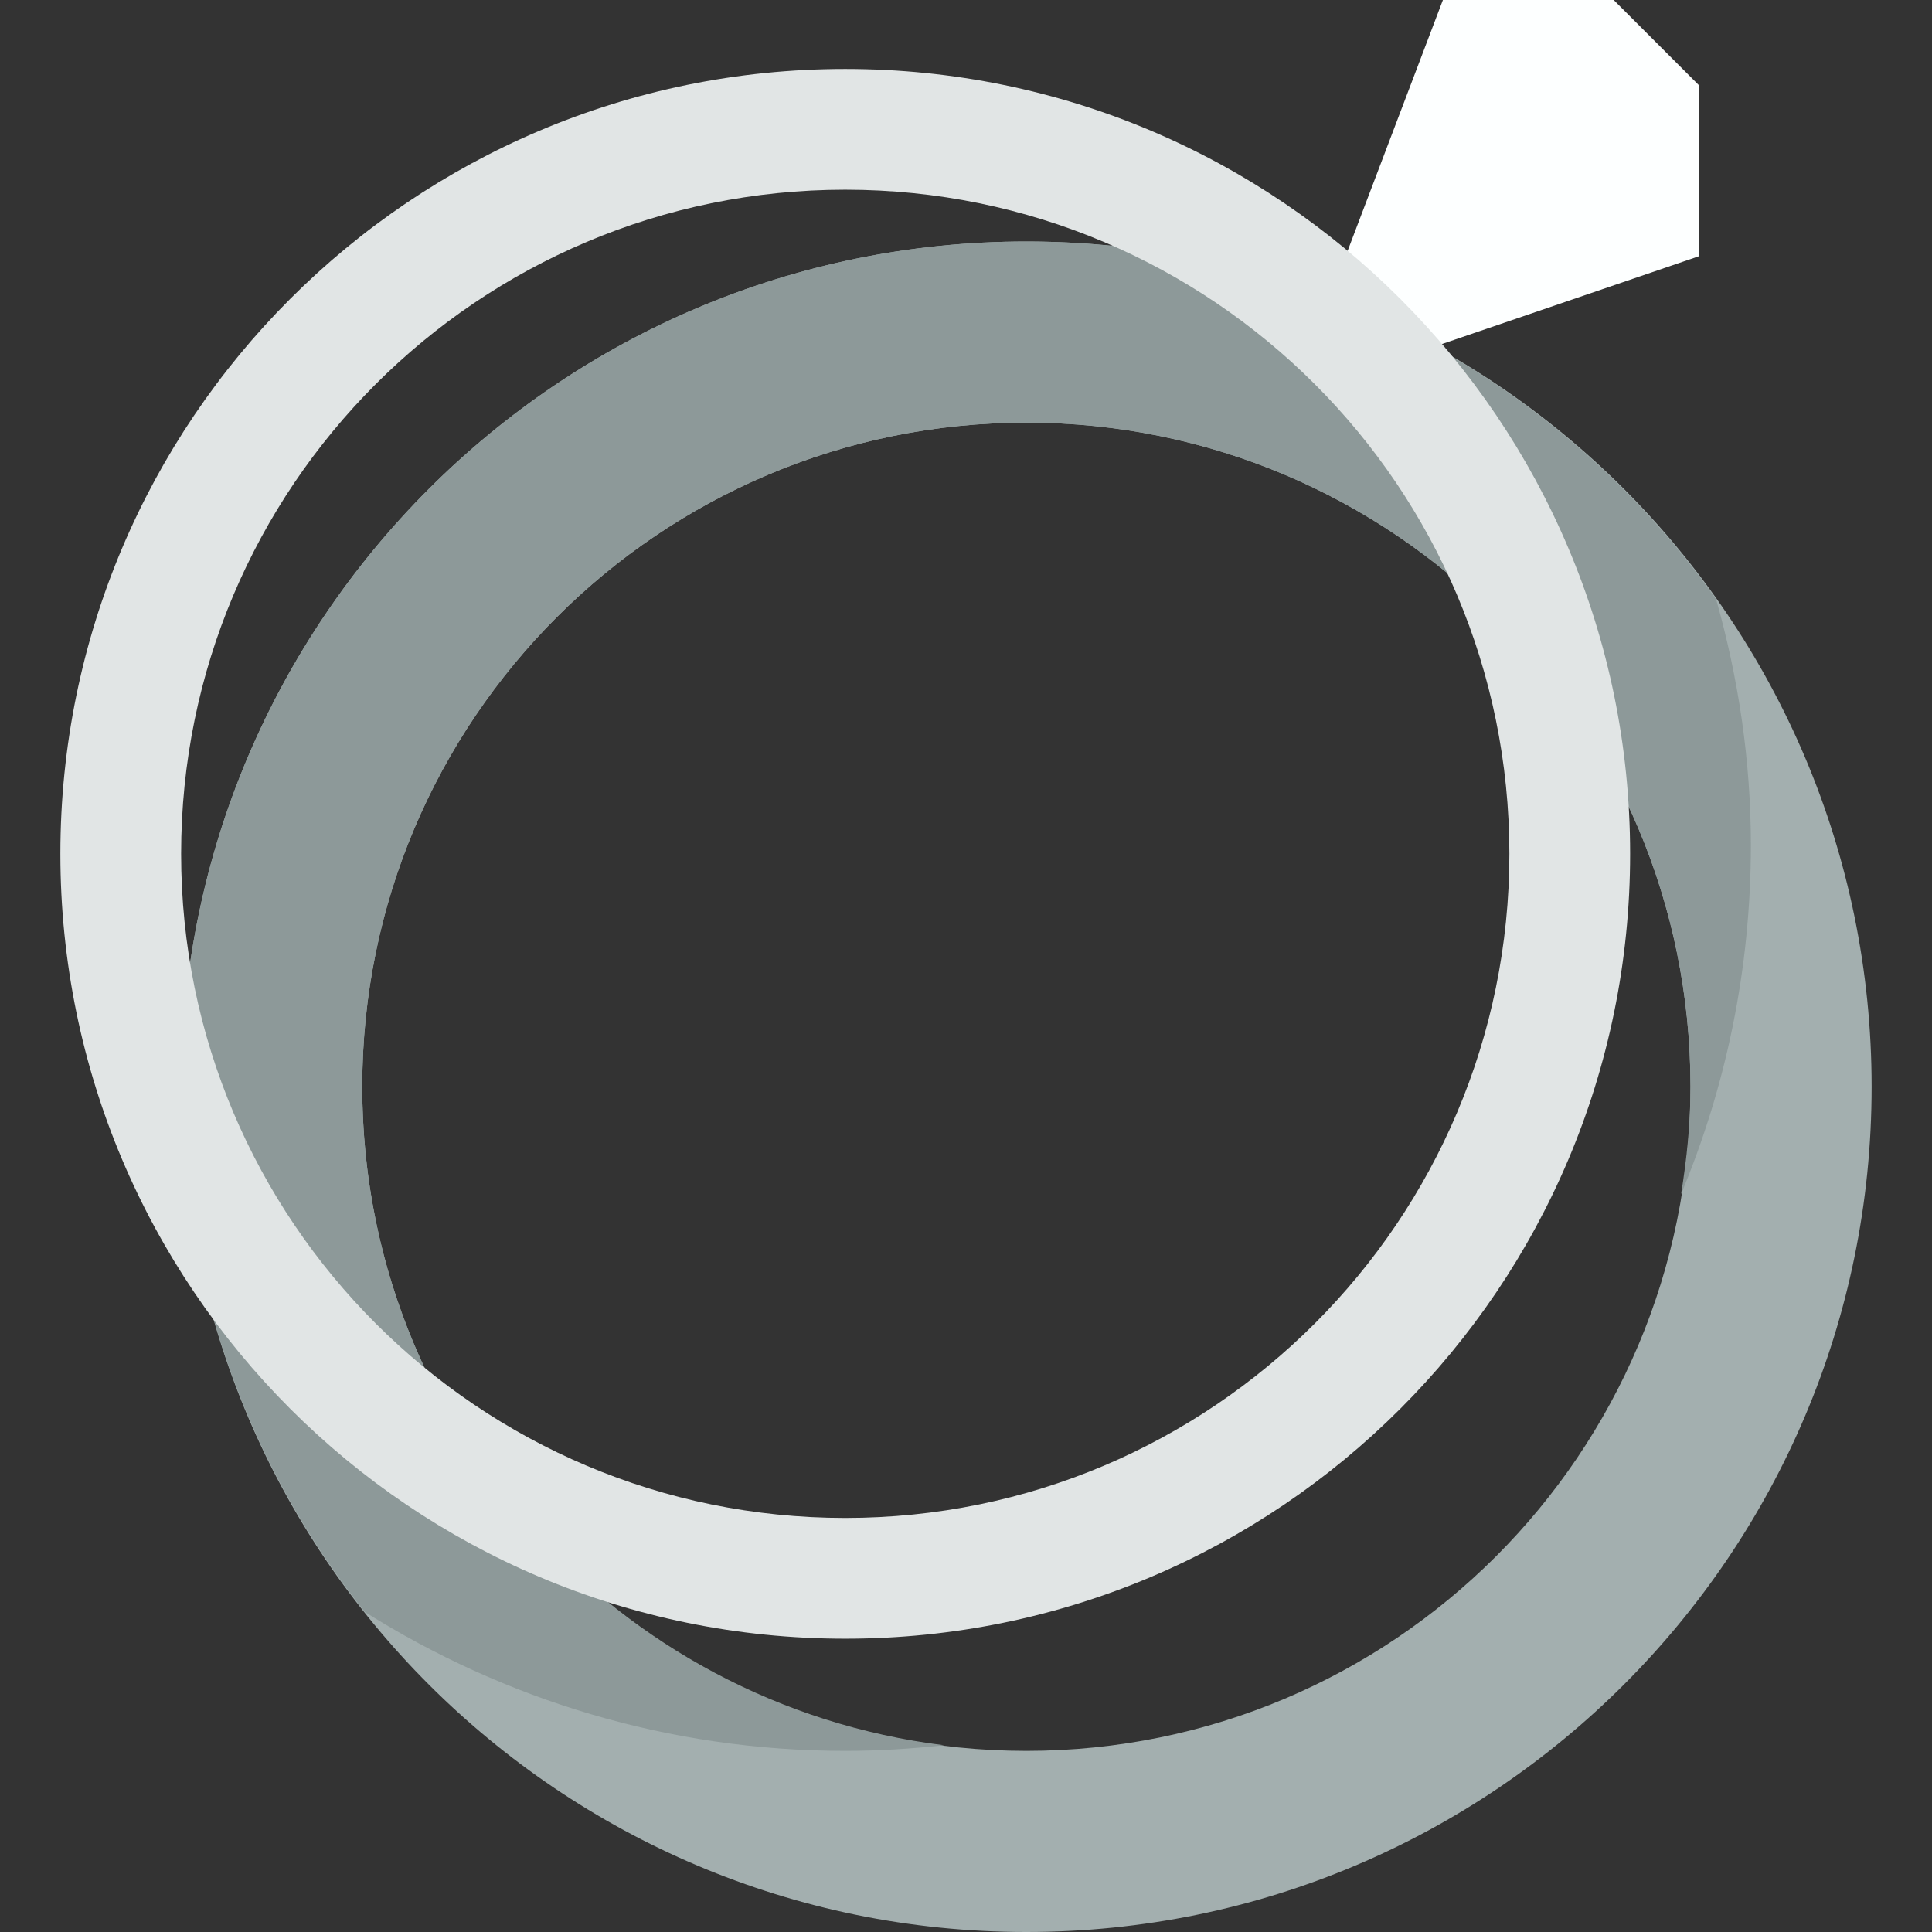
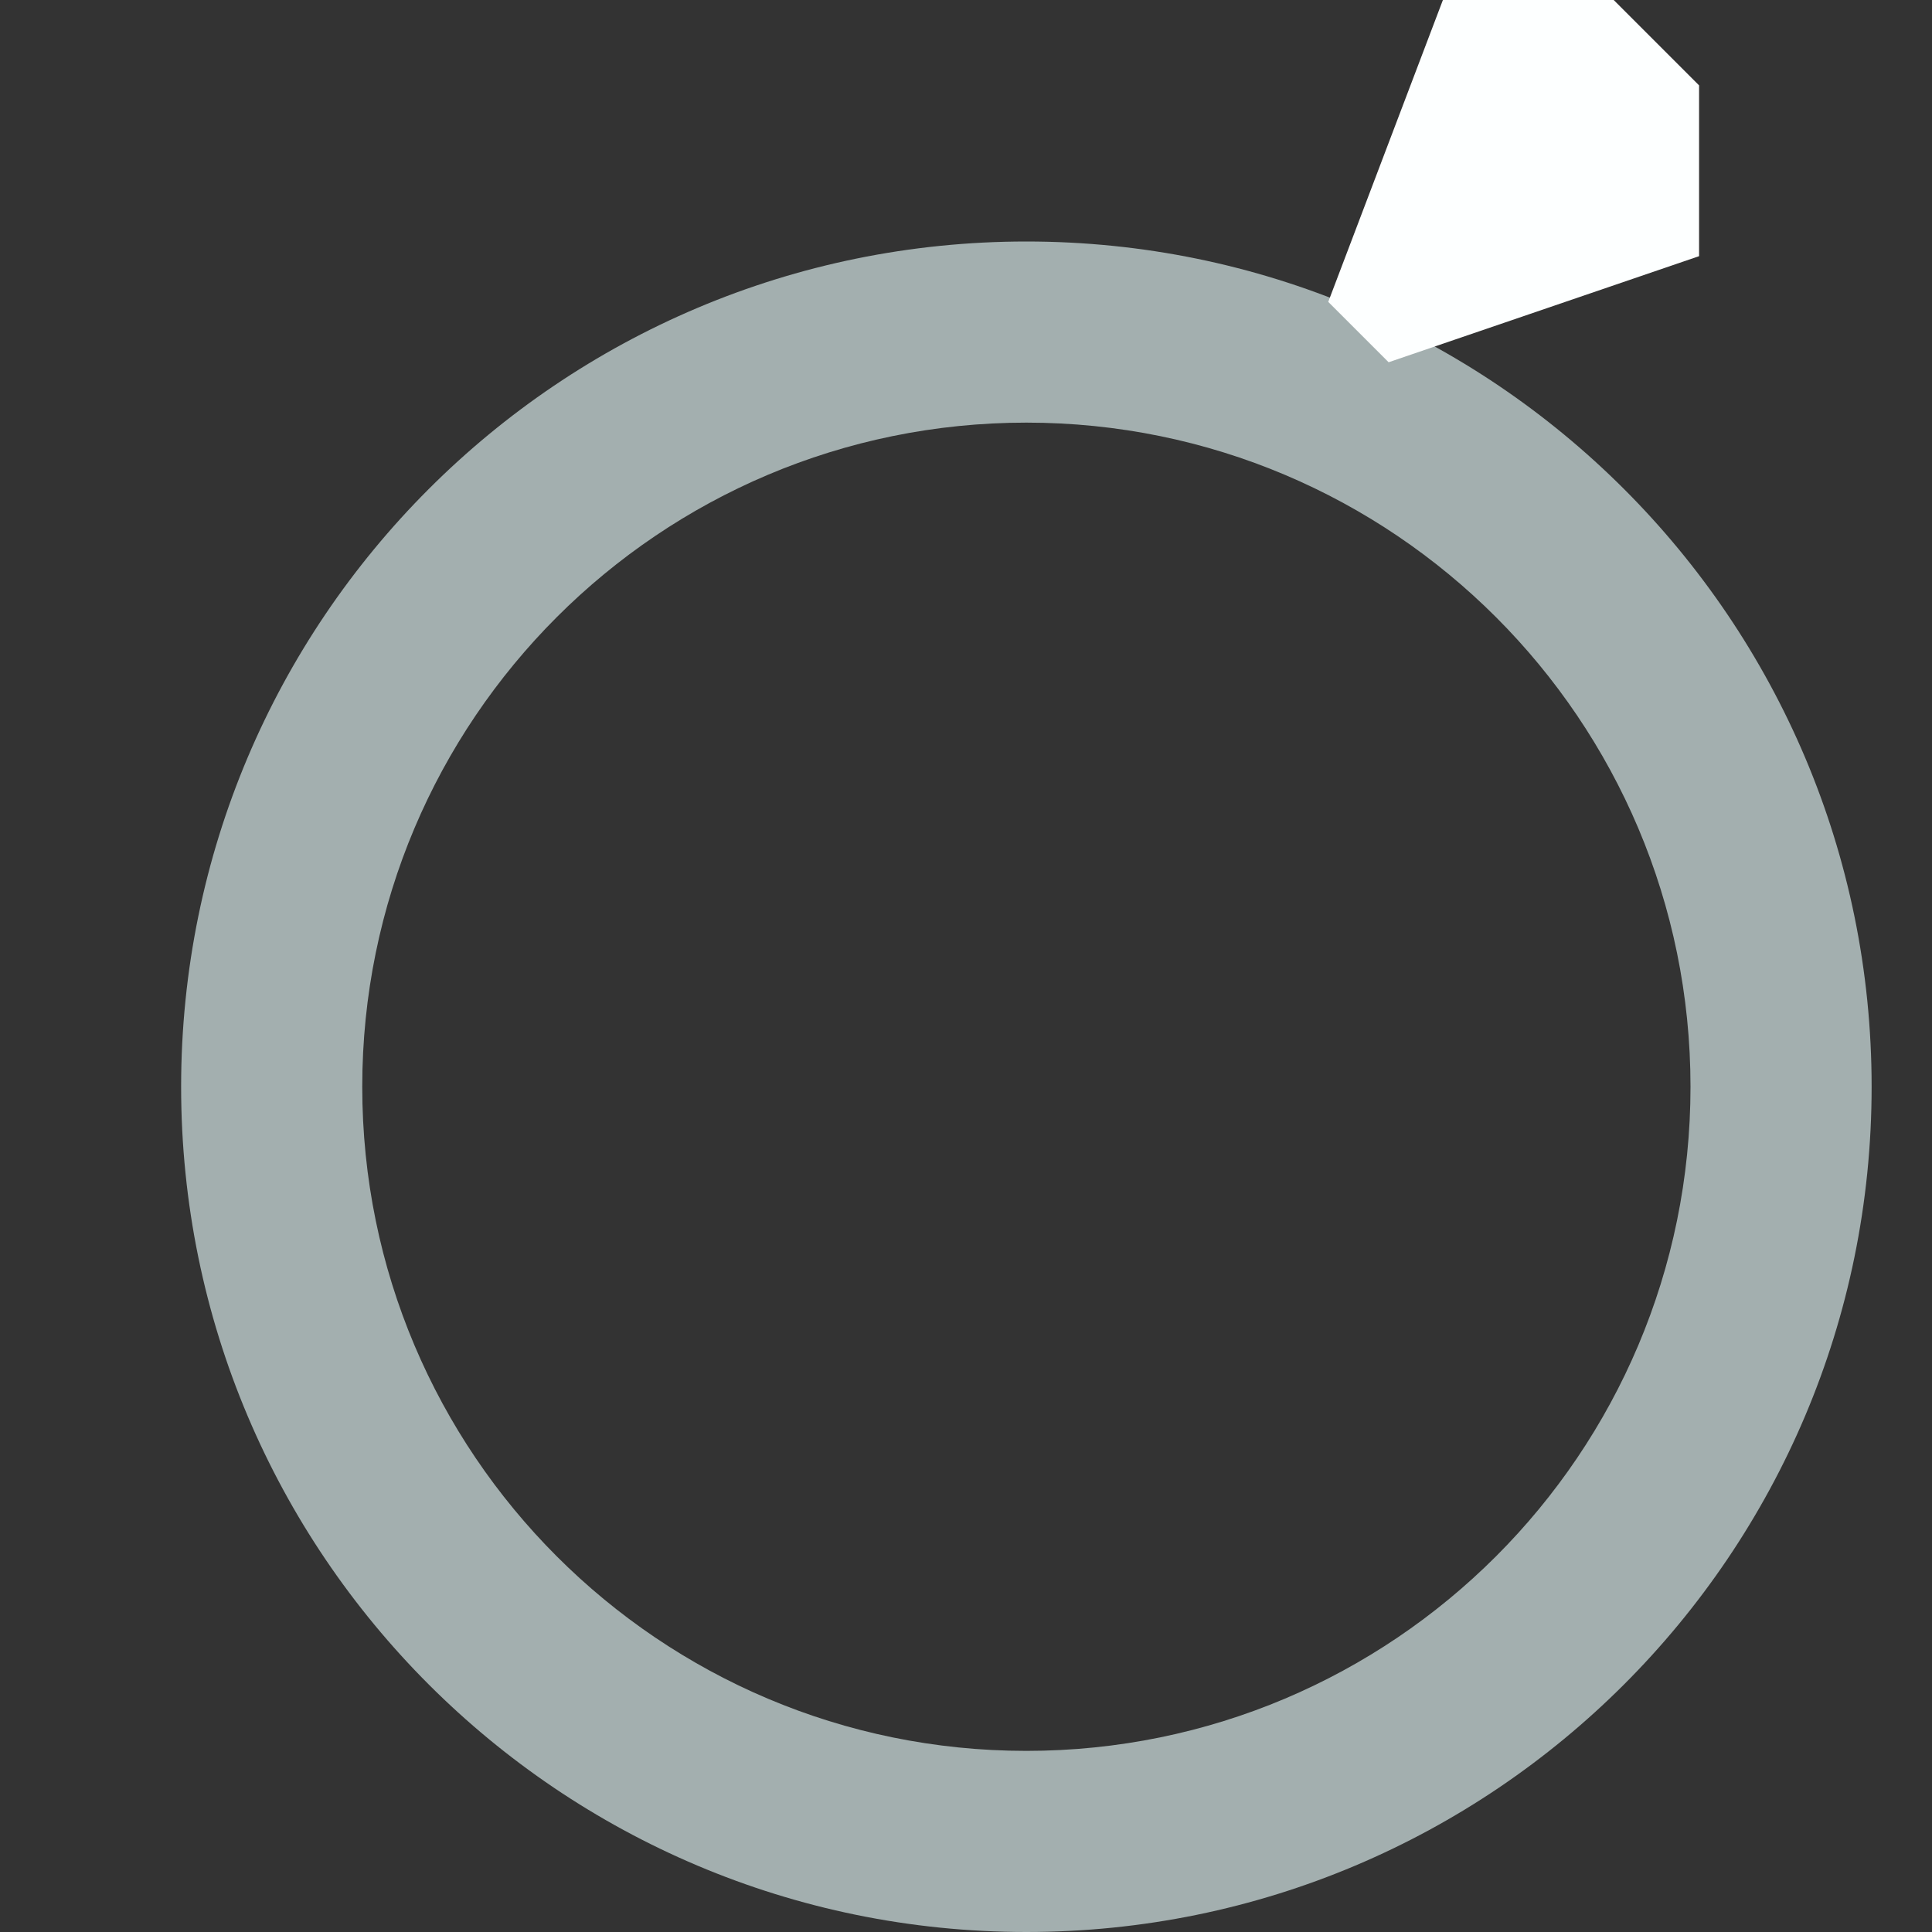
<svg xmlns="http://www.w3.org/2000/svg" version="1.1" id="Uploaded to svgrepo.com" width="800px" height="800px" viewBox="0 0 32 32" xml:space="preserve">
  <rect x="0" y="0" width="32" height="32" fill="#333333" stroke="none" />
  <style type="text/css">
	.flatshadows_een{fill:#FDFFFF;}
	.flatshadows_twee{fill:#E1E5E5;}
	.flatshadows_vier{fill:#A3AFAF;}
	.flatshadows_vijf{fill:#8D9999;}
	.st0{fill:none;}
	.st1{fill:#C4CCCC;}
	.st2{fill:#737F7F;}
	.st3{fill:#FDFFFF;}
	.st4{fill:#E1E5E5;}
	.st5{fill:#A3AFAF;}
	.st6{fill:#FFFFFF;}
</style>
  <g>
    <path class="flatshadows_vier" d="M17,4C9.268,4,3,10.268,3,18s6.268,14,14,14s14-6.268,14-14S24.732,4,17,4z M17,29   c-6.075,0-11-4.925-11-11S10.925,7,17,7s11,4.925,11,11S23.075,29,17,29z" />
-     <path class="flatshadows_vijf" d="M29,14c0-1.414-0.209-2.776-0.575-4.073C25.889,6.345,21.722,4,17,4C9.268,4,3,10.268,3,18   c0,3.29,1.143,6.309,3.043,8.699C8.351,28.149,11.073,29,14,29c0.554,0,1.099-0.035,1.637-0.093C10.206,28.234,6,23.612,6,18   c0-6.075,4.925-11,11-11s11,4.925,11,11c0,0.607-0.062,1.198-0.156,1.778C28.587,17.999,29,16.048,29,14z" />
    <polygon class="flatshadows_een" points="26.728,0 23.899,0 22,5 23,6 28.142,4.243 28.142,1.414  " />
-     <path class="flatshadows_twee" d="M14,1.142c-7.18,0-13,5.82-13,13s5.82,13,13,13s13-5.82,13-13S21.18,1.142,14,1.142z M14,25.142   c-6.075,0-11-4.925-11-11s4.925-11,11-11s11,4.925,11,11S20.075,25.142,14,25.142z" />
  </g>
</svg>